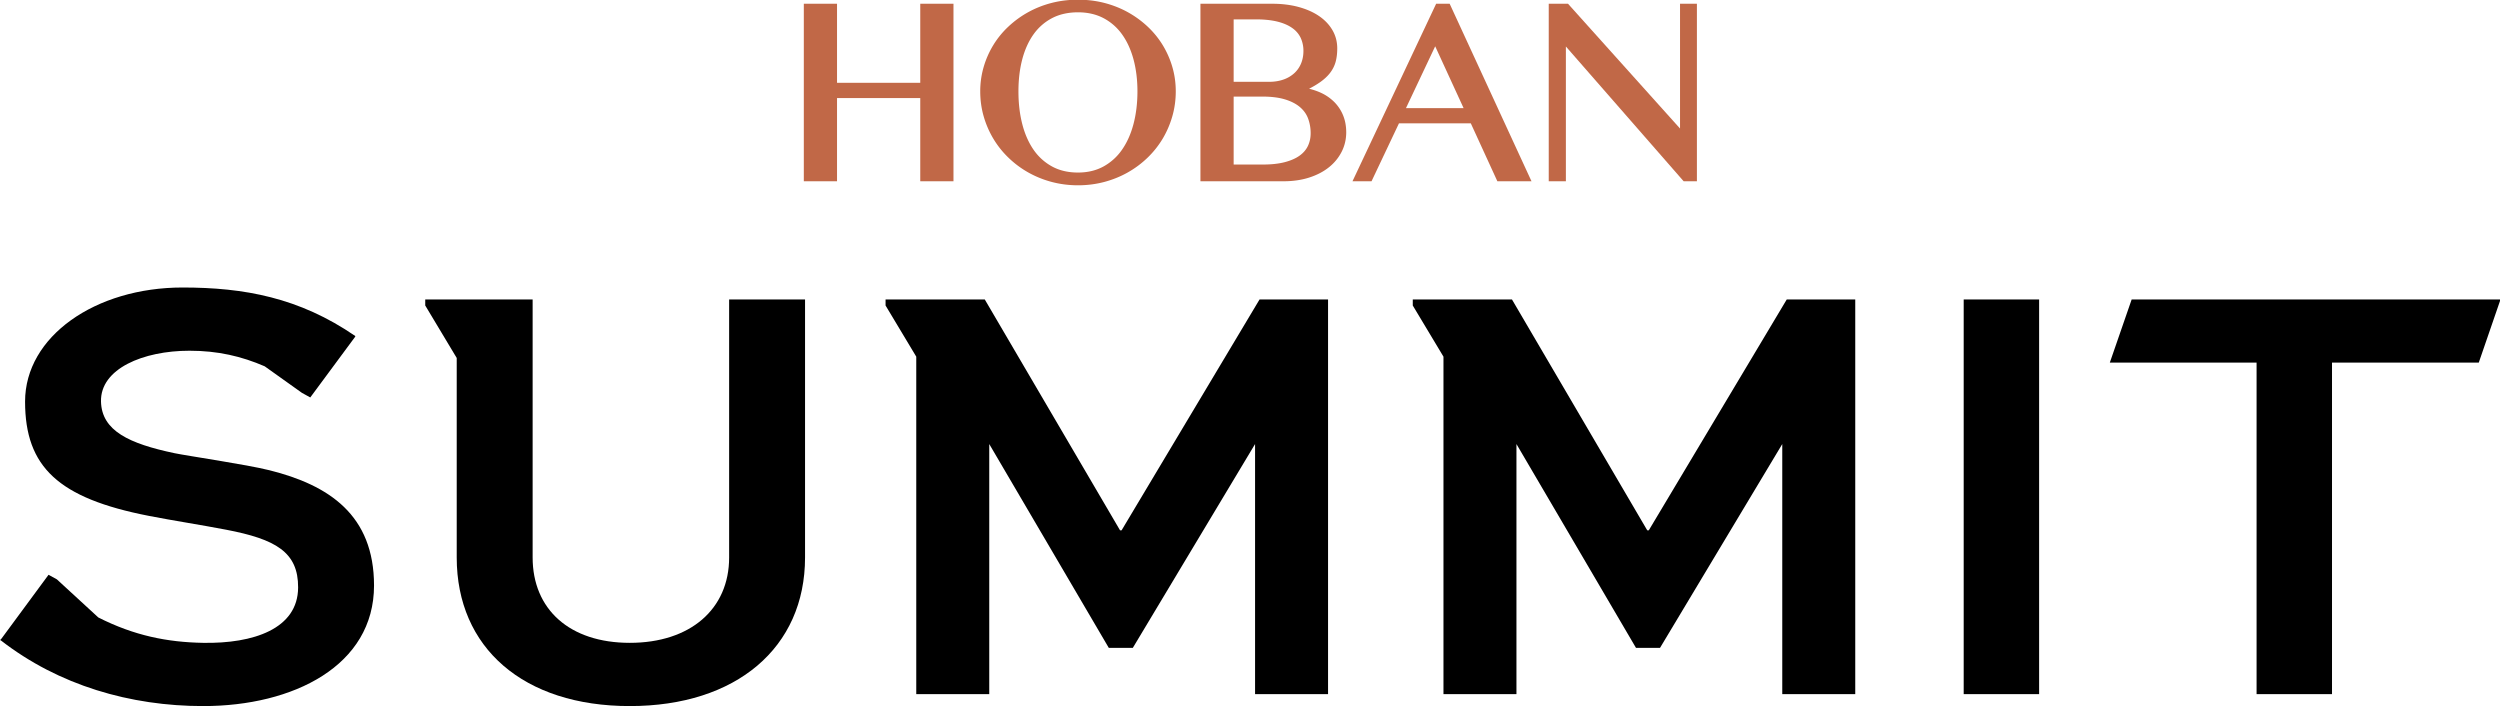
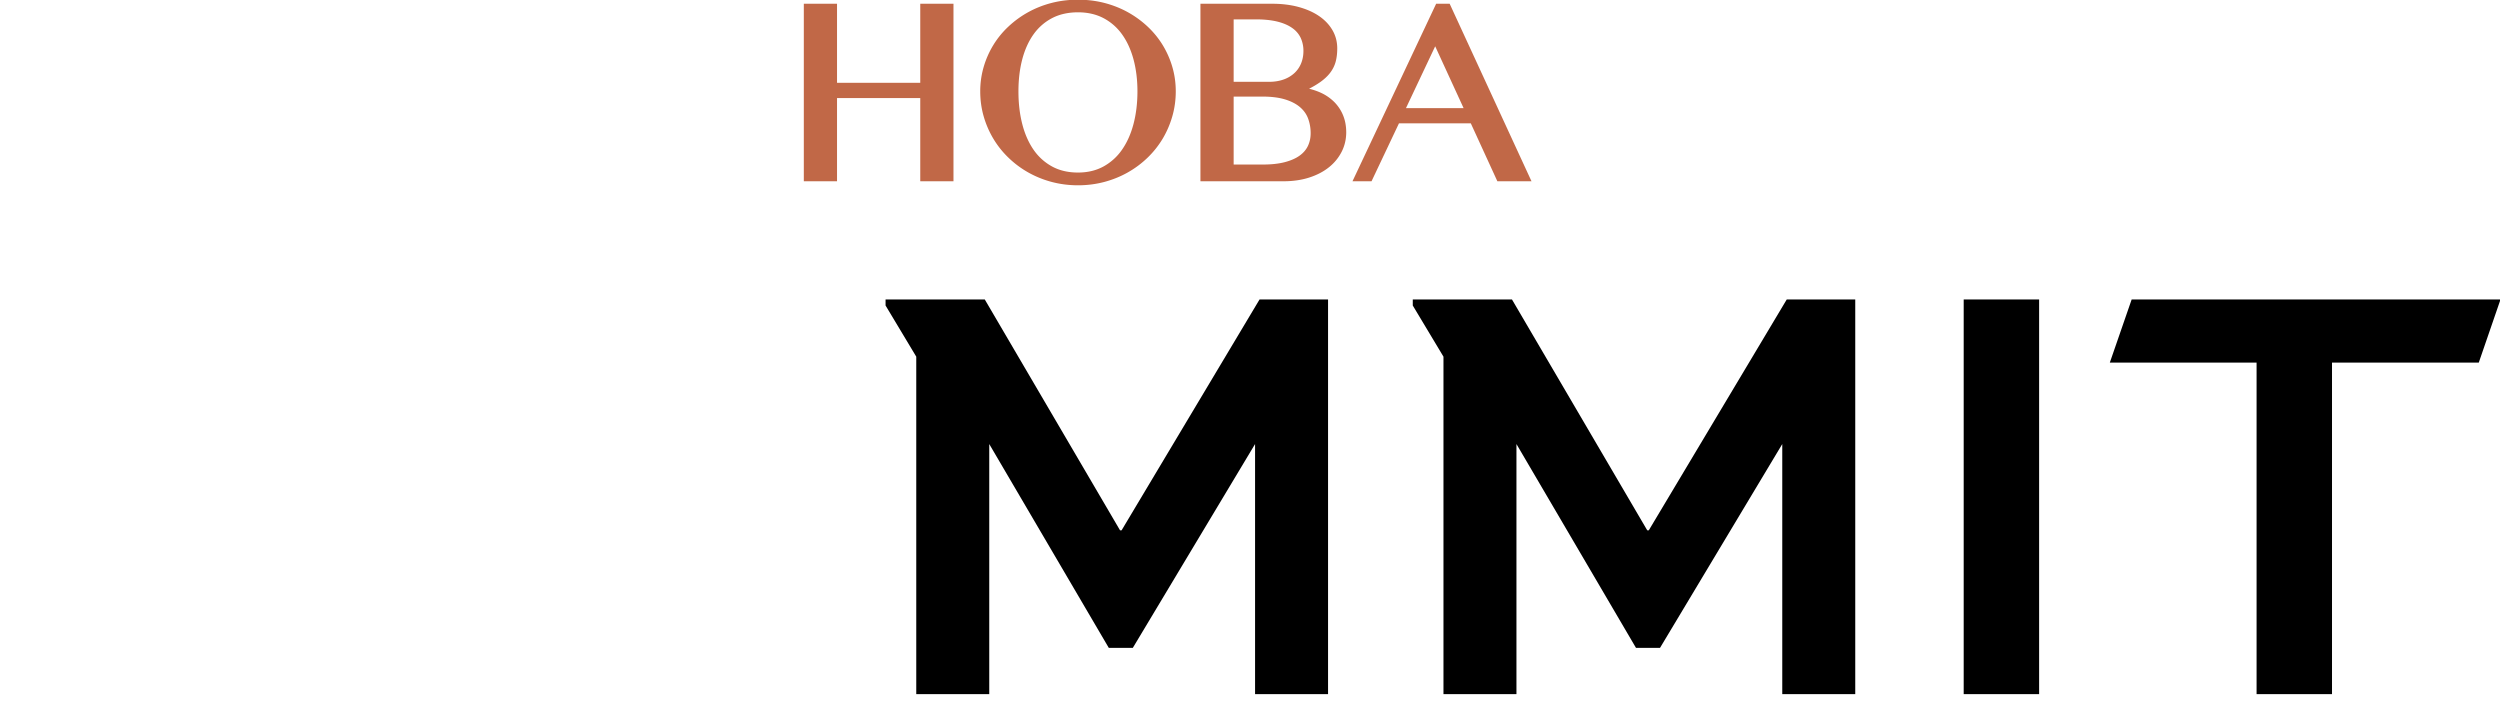
<svg xmlns="http://www.w3.org/2000/svg" xml:space="preserve" width="1061.881" height="300" viewBox="0 0 1061.881 300">
  <defs>
    <clipPath id="a" clipPathUnits="userSpaceOnUse">
      <path d="M0 595.276h841.89V0H0Z" />
    </clipPath>
  </defs>
  <g clip-path="url(#a)" transform="matrix(3.155 0 0 -3.155 -796.986 1088.937)">
    <path d="M0 0c-.352-1.331-.875-2.494-1.554-3.459a7.282 7.282 0 0 0-2.5-2.248c-.983-.535-2.13-.806-3.411-.806-1.315 0-2.483.271-3.473.806a7.222 7.222 0 0 0-2.499 2.246c-.671.966-1.186 2.129-1.528 3.459-.346 1.339-.519 2.825-.519 4.418 0 1.569.173 3.025.518 4.331.343 1.296.856 2.429 1.527 3.365a7.063 7.063 0 0 0 2.498 2.172c.992.514 2.161.775 3.476.775 1.281 0 2.429-.261 3.414-.774a7.145 7.145 0 0 0 2.5-2.174C-.874 11.175-.352 10.042 0 8.745c.355-1.307.537-2.763.537-4.329C.537 2.827.355 1.34 0 0m3.928 10.661a12.035 12.035 0 0 1-2.043 2.495 13.373 13.373 0 0 1-2.657 1.926c-.964.533-2.026.951-3.152 1.242-2.252.578-4.83.578-7.084 0a13.462 13.462 0 0 1-3.152-1.242 13.33 13.33 0 0 1-2.656-1.926 11.952 11.952 0 0 1-2.043-2.495 12.189 12.189 0 0 1-1.304-2.949 11.689 11.689 0 0 1-.465-3.296c0-1.163.155-2.292.463-3.362a12.687 12.687 0 0 1 1.305-3.015 12.315 12.315 0 0 1 2.043-2.562 12.983 12.983 0 0 1 2.655-1.978 13.466 13.466 0 0 1 3.152-1.276c1.128-.3 2.32-.453 3.545-.453 1.224 0 2.417.153 3.544.453 1.127.301 2.187.731 3.15 1.276a13.017 13.017 0 0 1 2.659 1.978A12.41 12.41 0 0 1 3.93-1.961c.557.933.996 1.95 1.303 3.024.308 1.074.463 2.202.463 3.353 0 1.138-.155 2.248-.465 3.296a12.255 12.255 0 0 1-1.303 2.949" style="fill:#c16847;fill-opacity:1;fill-rule:nonzero;stroke:none" transform="translate(405.206 328.43)" />
    <path d="M0 0h-11.205v10.645h-4.471v-23.898h4.471v11.201H0v-11.201h4.472v23.898H0Z" style="fill:#c16847;fill-opacity:1;fill-rule:nonzero;stroke:none" transform="translate(376.503 333.997)" />
    <path d="M0 0c-.241-.507-.622-.949-1.129-1.312-.517-.37-1.188-.662-1.991-.871-.814-.212-1.791-.319-2.902-.319h-3.976v9.148h3.858c1.221 0 2.26-.132 3.091-.39.822-.255 1.493-.607 2-1.046.5-.43.865-.948 1.081-1.539a5.645 5.645 0 0 0 .336-1.968C.368 1.088.244.516 0 0m-9.998 17.041h2.968c1.147 0 2.141-.104 2.955-.31.802-.203 1.469-.496 1.989-.872a3.38 3.38 0 0 0 1.12-1.325 4.17 4.17 0 0 0 .362-1.748c0-.599-.105-1.157-.308-1.659a3.7 3.7 0 0 0-.892-1.304 4.161 4.161 0 0 0-1.459-.872c-.582-.212-1.256-.319-2.003-.319h-4.732ZM3.598 5.865a6.192 6.192 0 0 1-1.809 1.274 8.448 8.448 0 0 1-1.634.562 12.65 12.65 0 0 1 1.482.88c.568.402 1.029.832 1.369 1.283.344.457.592.96.734 1.493.14.522.209 1.122.209 1.781 0 .895-.22 1.726-.658 2.469-.431.736-1.045 1.375-1.817 1.897-.767.518-1.695.925-2.76 1.212-1.059.284-2.235.427-3.494.427h-9.69V-4.755h11.184c1.265 0 2.43.168 3.456.499 1.034.332 1.931.799 2.663 1.389A6.317 6.317 0 0 1 4.551-.766c.404.804.607 1.681.607 2.604 0 .814-.137 1.567-.404 2.238a5.517 5.517 0 0 1-1.156 1.789" style="fill:#c16847;fill-opacity:1;fill-rule:nonzero;stroke:none" transform="translate(428.693 325.498)" />
    <path d="m0 0 3.933 8.324L7.758 0Zm4.062 14.05L-7.201-9.848h2.564l3.692 7.796H8.73l3.574-7.796h4.595L5.883 14.05Z" style="fill:#c16847;fill-opacity:1;fill-rule:nonzero;stroke:none" transform="translate(441.894 330.591)" />
-     <path d="M0 0v-16.798L-15.081 0h-2.594v-23.898h2.308v18.144L.487-23.898h1.785V0Z" style="fill:#c16847;fill-opacity:1;fill-rule:nonzero;stroke:none" transform="translate(478.79 344.642)" />
    <path d="M0 0h-10.155v-53.136L0-53.137Z" style="fill:#000;fill-opacity:1;fill-rule:nonzero;stroke:none" transform="translate(527.134 304.832)" />
-     <path d="M0 0c7.809-6.07 17.457-8.853 27.255-8.853 12.157 0 22.999 5.444 22.999 16.23 0 9.487-6.051 13.514-14.09 15.522-3.103.777-11.073 1.937-12.785 2.297-6.073 1.282-9.788 2.999-9.883 6.948-.106 4.426 5.69 6.843 11.909 6.843 3.837 0 7.016-.751 10.129-2.097l5.018-3.577 1.118-.616 6.072 8.208-.047-.004.047.057c-7.555 5.192-14.991 6.541-23.259 6.541-11.765 0-21.208-6.594-21.208-15.355 0-8.815 4.491-13.014 16.657-15.388 3.335-.651 7.014-1.213 10.403-1.863 6.677-1.279 9.722-3.007 9.699-7.783-.025-5.587-6.054-7.564-12.779-7.45-4.807.081-9.292.968-14.121 3.419L7.553 8.21l-1.118.614L.085.213l-.157-.16.025-.019L-.072 0Z" style="fill:#000;fill-opacity:1;fill-rule:nonzero;stroke:none" transform="translate(252.712 258.941)" />
    <path d="M0 0h9.827v33.669L25.922 6.227h3.231l16.46 27.442V0h9.826v53.136h-9.221L27.643 22.057h-.21L9.223 53.136H-4.132v-.815L0 45.434Z" style="fill:#000;fill-opacity:1;fill-rule:nonzero;stroke:none" transform="translate(375.965 251.696)" />
-     <path d="M0 0c0-12.151 8.969-20.007 23.302-20.007 14.331 0 23.593 7.856 23.593 20.007v34.737h-10.22V0c0-6.976-5.256-11.494-13.373-11.494C15.183-11.494 10.22-6.976 10.22 0v34.737H-4.238v-.815L0 26.857Z" style="fill:#000;fill-opacity:1;fill-rule:nonzero;stroke:none" transform="translate(314.098 270.096)" />
    <path d="M0 0h10.155v44.631h19.758l2.928 8.507h-49.658l-2.942-8.507H0Z" style="fill:#000;fill-opacity:1;fill-rule:nonzero;stroke:none" transform="translate(556.41 251.695)" />
    <path d="M0 0h9.825v33.669L25.92 6.227h3.232l16.46 27.442V0h9.826v53.136h-9.221L27.643 22.057h-.211L9.221 53.136H-4.132v-.815L0 45.434Z" style="fill:#000;fill-opacity:1;fill-rule:nonzero;stroke:none" transform="translate(446.942 251.696)" />
  </g>
</svg>